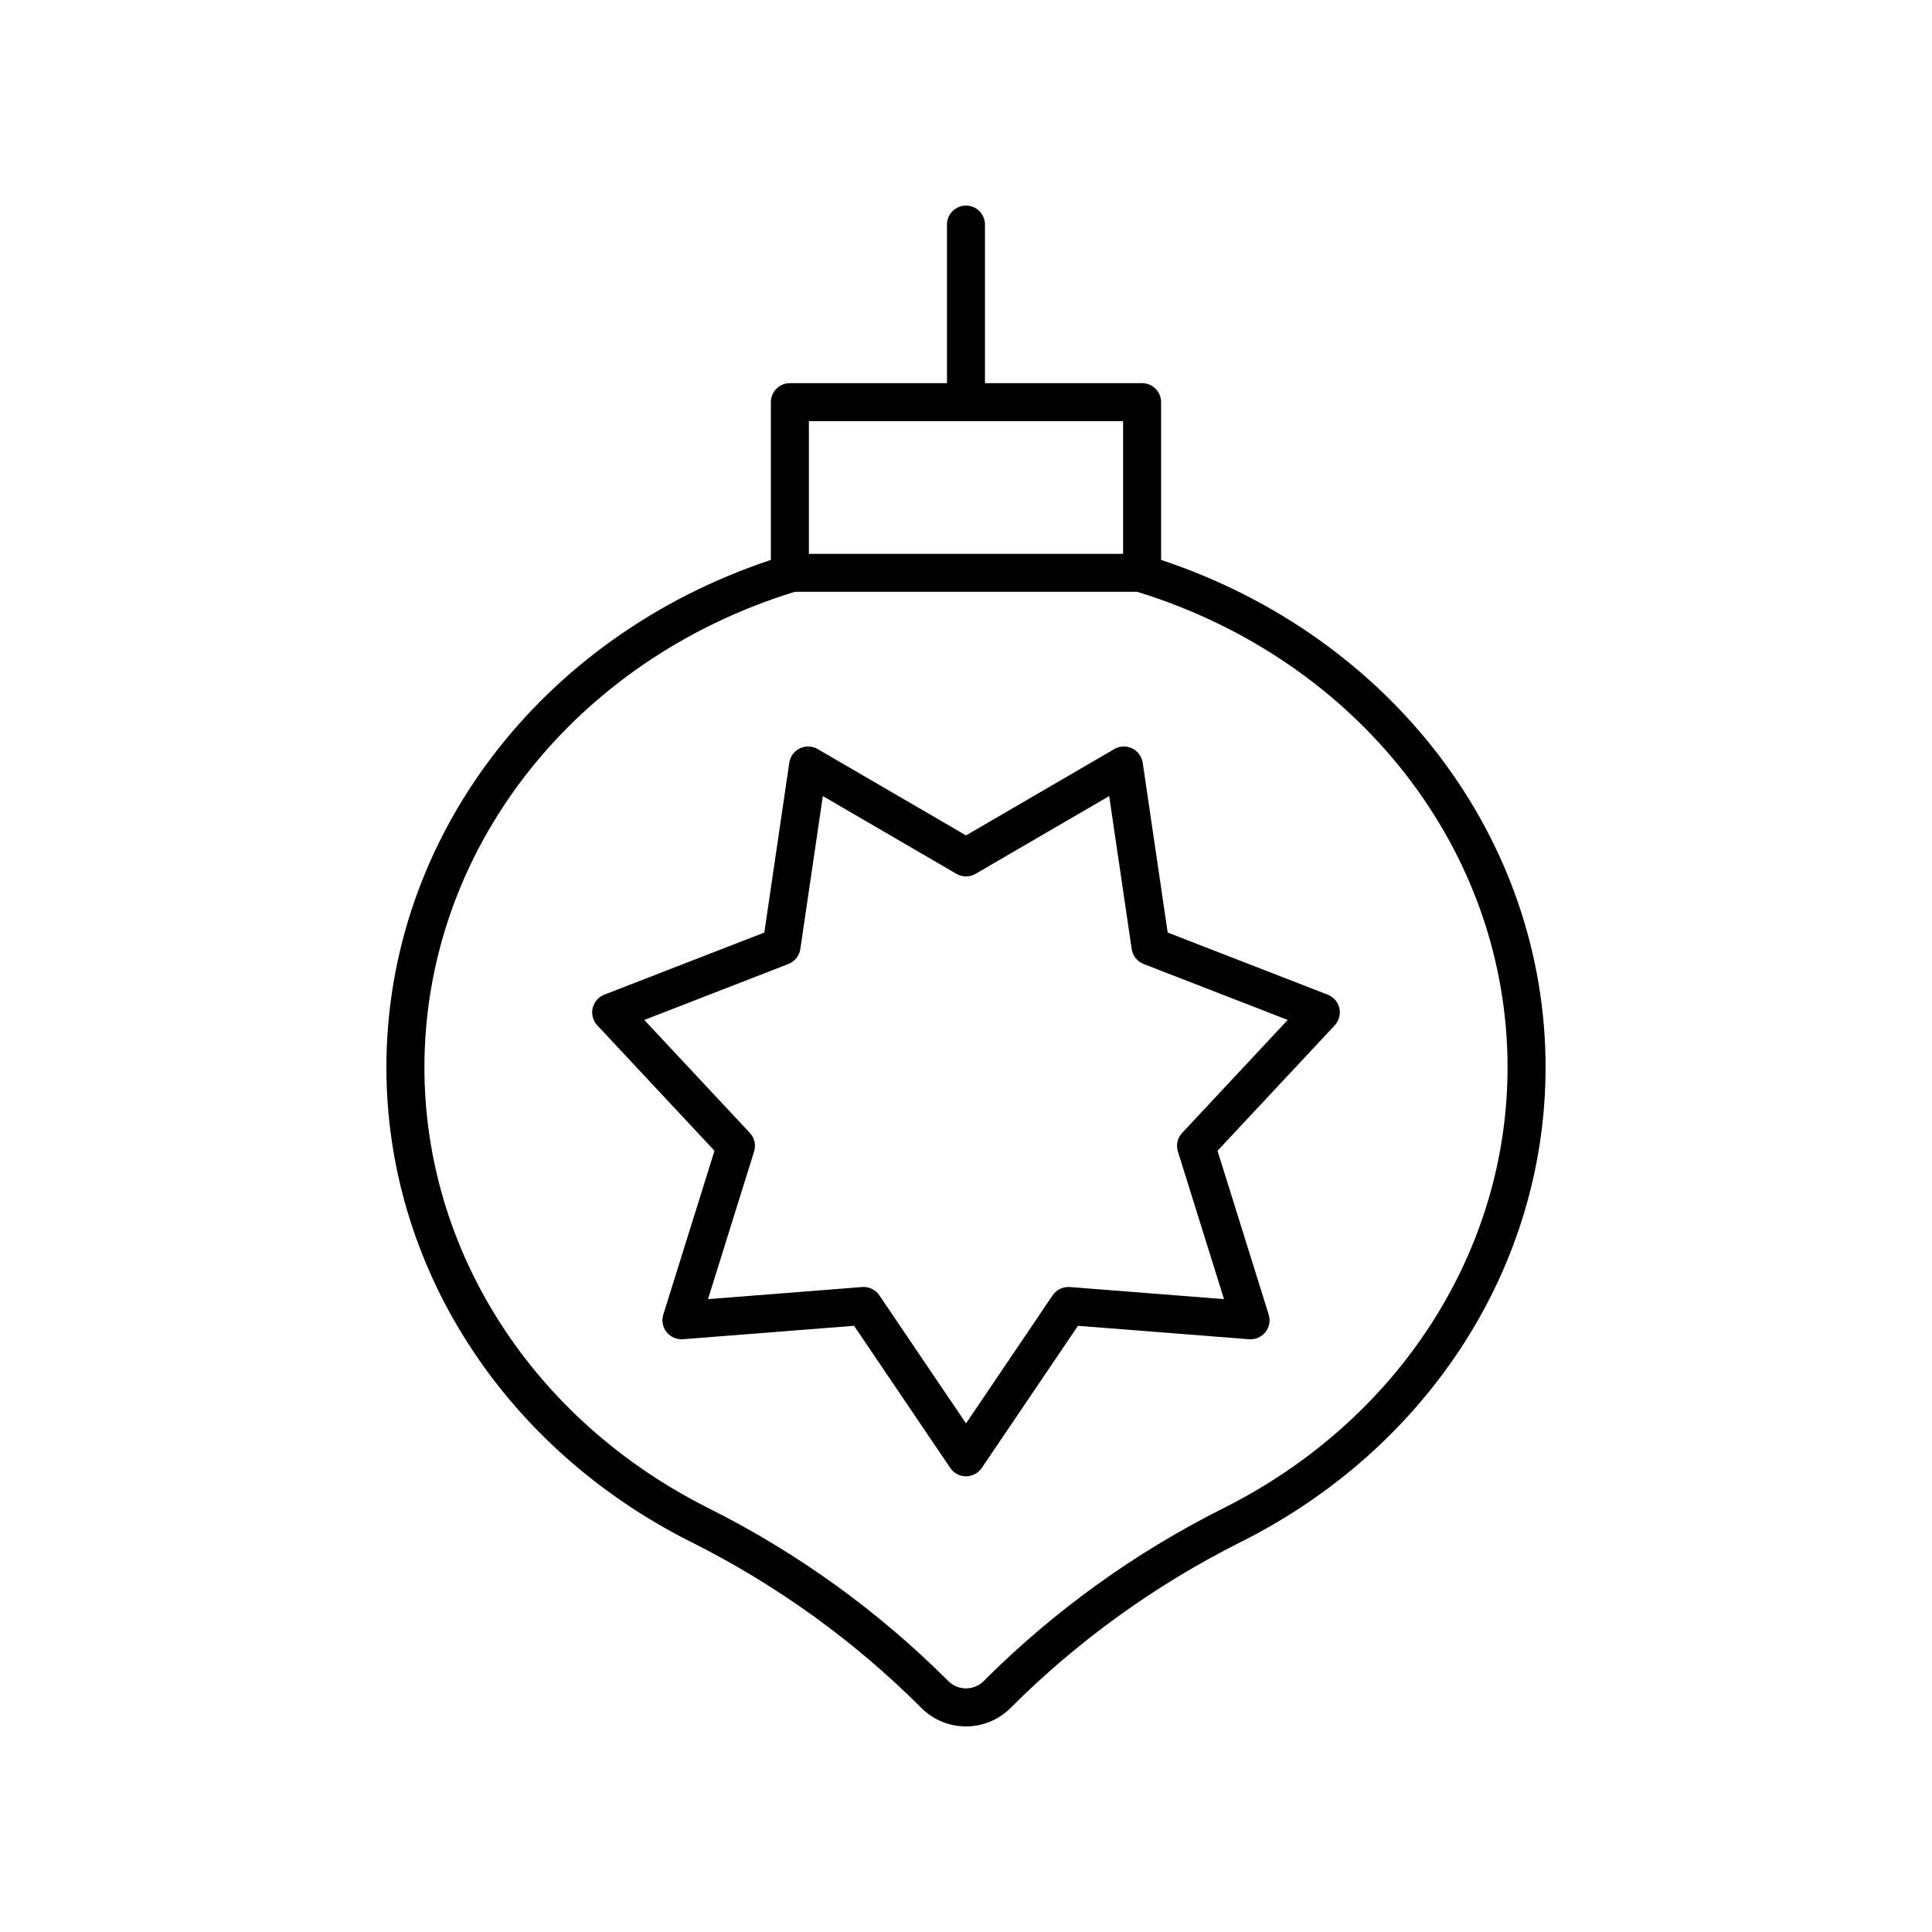
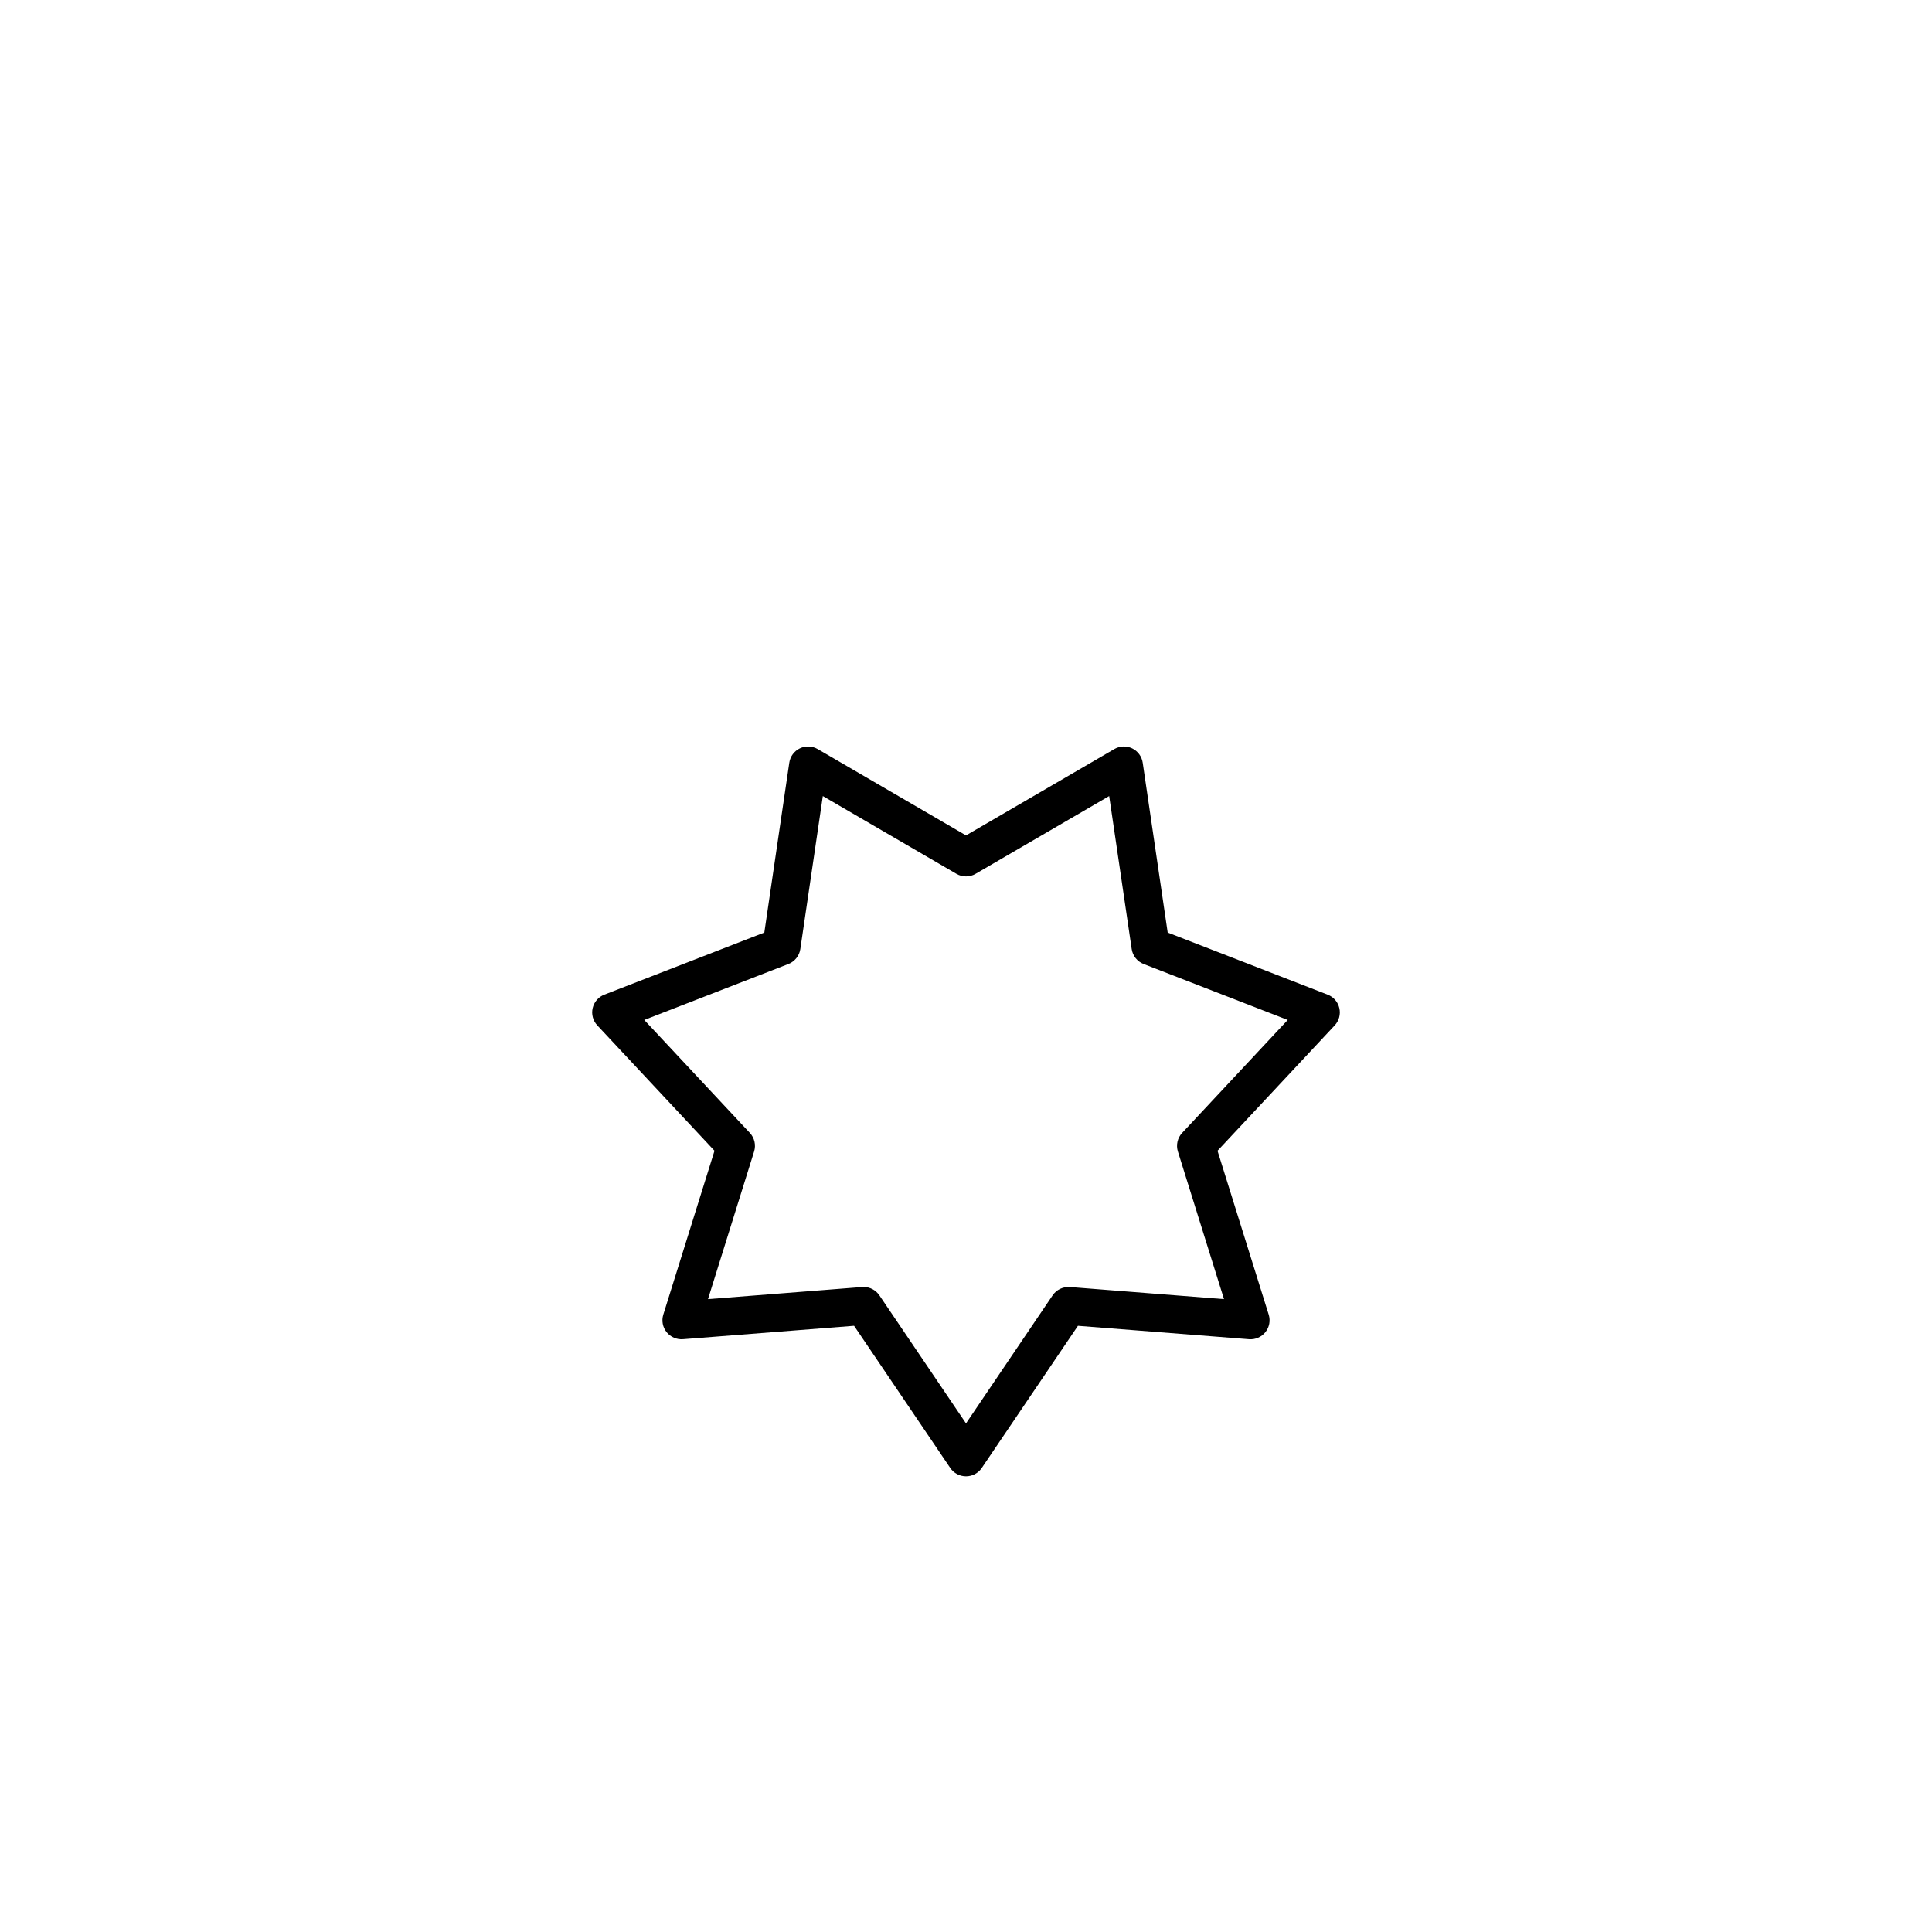
<svg xmlns="http://www.w3.org/2000/svg" fill="#000000" width="800px" height="800px" version="1.1" viewBox="144 144 512 512">
  <g>
-     <path d="m400 198.48c-2.785 0-5.039 2.254-5.039 5.039v42.027h-41.633c-2.785 0-5.039 2.254-5.039 5.039v41.801c-61.074 20.297-101.89 73.832-101.89 134.48 0 52.613 30.965 100.82 80.812 125.81 22.656 11.367 43.18 26.156 60.988 43.969 3.25 3.25 7.519 4.871 11.797 4.871 4.269 0 8.547-1.625 11.797-4.875 17.809-17.816 38.332-32.605 60.988-43.969 49.844-24.988 80.812-73.195 80.812-125.81 0-60.648-40.812-114.18-101.89-134.48v-41.801c0-2.785-2.254-5.039-5.039-5.039h-41.637v-42.027c0-2.785-2.25-5.035-5.035-5.035zm143.52 228.38c0 48.777-28.836 93.535-75.25 116.8-23.625 11.844-45.023 27.273-63.598 45.852-2.578 2.566-6.769 2.566-9.348 0-18.574-18.578-39.969-34.008-63.598-45.852-46.414-23.273-75.25-68.027-75.25-116.8 0-57.312 39.426-107.92 98.125-126.02h90.793c58.699 18.098 98.125 68.703 98.125 126.02zm-101.89-136.09h-83.266v-35.148h83.266z" />
    <path d="m444.03 342.32c-1.5-0.719-3.273-0.656-4.719 0.188l-39.309 22.883-39.312-22.883c-1.453-0.84-3.223-0.906-4.719-0.188-1.512 0.727-2.559 2.156-2.801 3.809l-6.617 45.004-42.406 16.461c-1.559 0.605-2.715 1.949-3.086 3.578-0.375 1.633 0.09 3.34 1.23 4.562l31.059 33.234-13.566 43.418c-0.5 1.594-0.176 3.336 0.867 4.641 1.047 1.309 2.691 2.008 4.336 1.883l45.348-3.559 25.492 37.672c0.938 1.387 2.5 2.219 4.176 2.219 1.672 0 3.238-0.832 4.172-2.215l25.492-37.672 45.348 3.559c1.676 0.129 3.285-0.574 4.336-1.883 1.043-1.305 1.367-3.047 0.867-4.641l-13.566-43.418 31.059-33.234c1.141-1.219 1.605-2.926 1.23-4.562-0.367-1.629-1.523-2.973-3.086-3.578l-42.406-16.461-6.617-45.004c-0.242-1.656-1.289-3.082-2.801-3.812zm41.23 71.977-27.977 29.934c-1.238 1.324-1.668 3.211-1.125 4.941l12.215 39.113-40.848-3.207c-1.84-0.113-3.551 0.703-4.566 2.199l-22.957 33.938-22.961-33.938c-0.941-1.391-2.508-2.215-4.172-2.215-0.129 0-0.262 0.004-0.395 0.016l-40.848 3.207 12.215-39.113c0.543-1.727 0.113-3.617-1.125-4.941l-27.977-29.934 38.195-14.828c1.688-0.66 2.894-2.168 3.16-3.965l5.965-40.539 35.41 20.613c1.566 0.914 3.504 0.914 5.066 0l35.41-20.613 5.965 40.539c0.266 1.797 1.473 3.305 3.16 3.965z" />
  </g>
</svg>